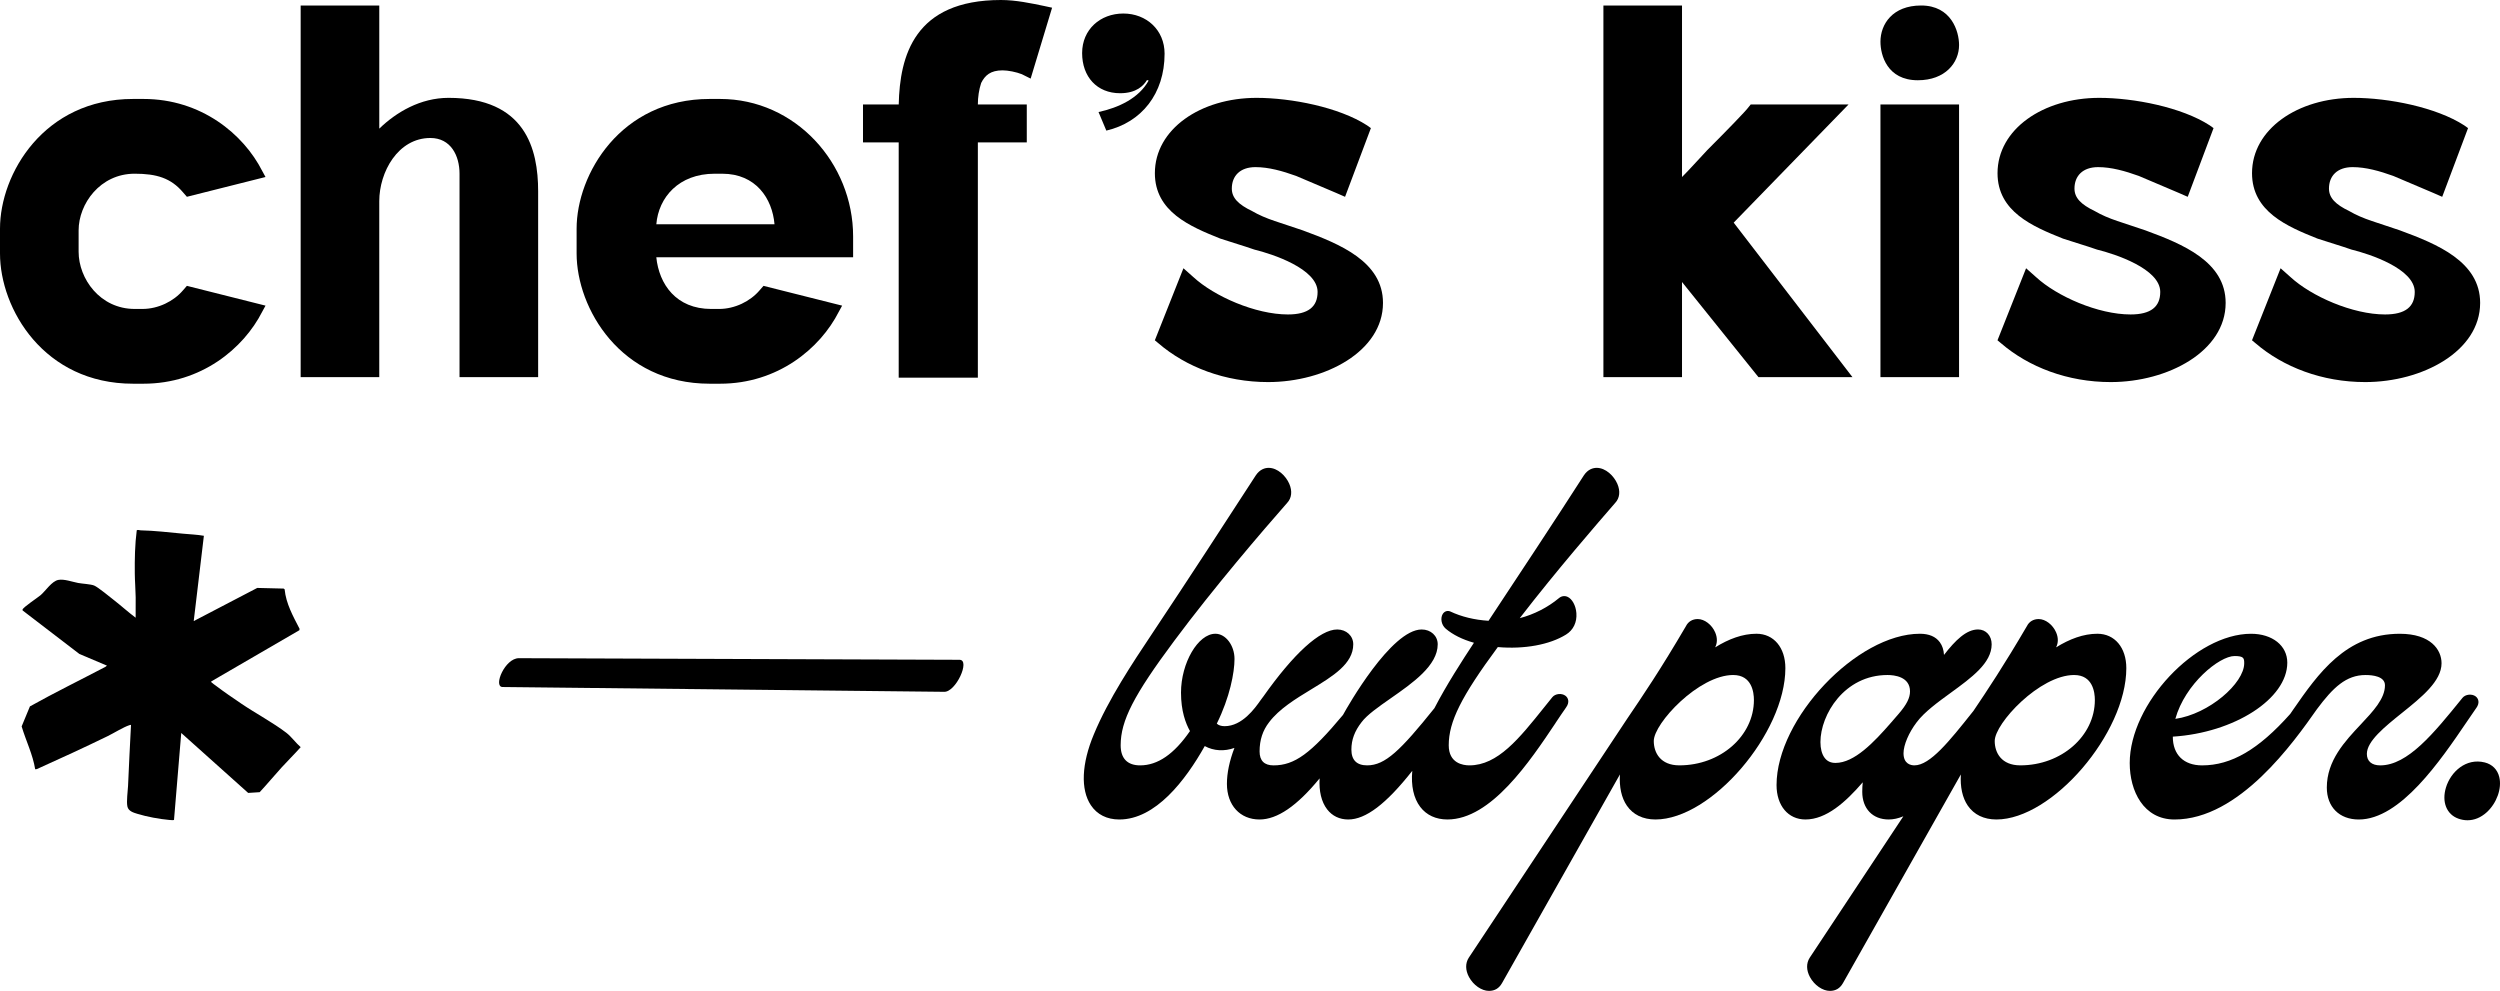
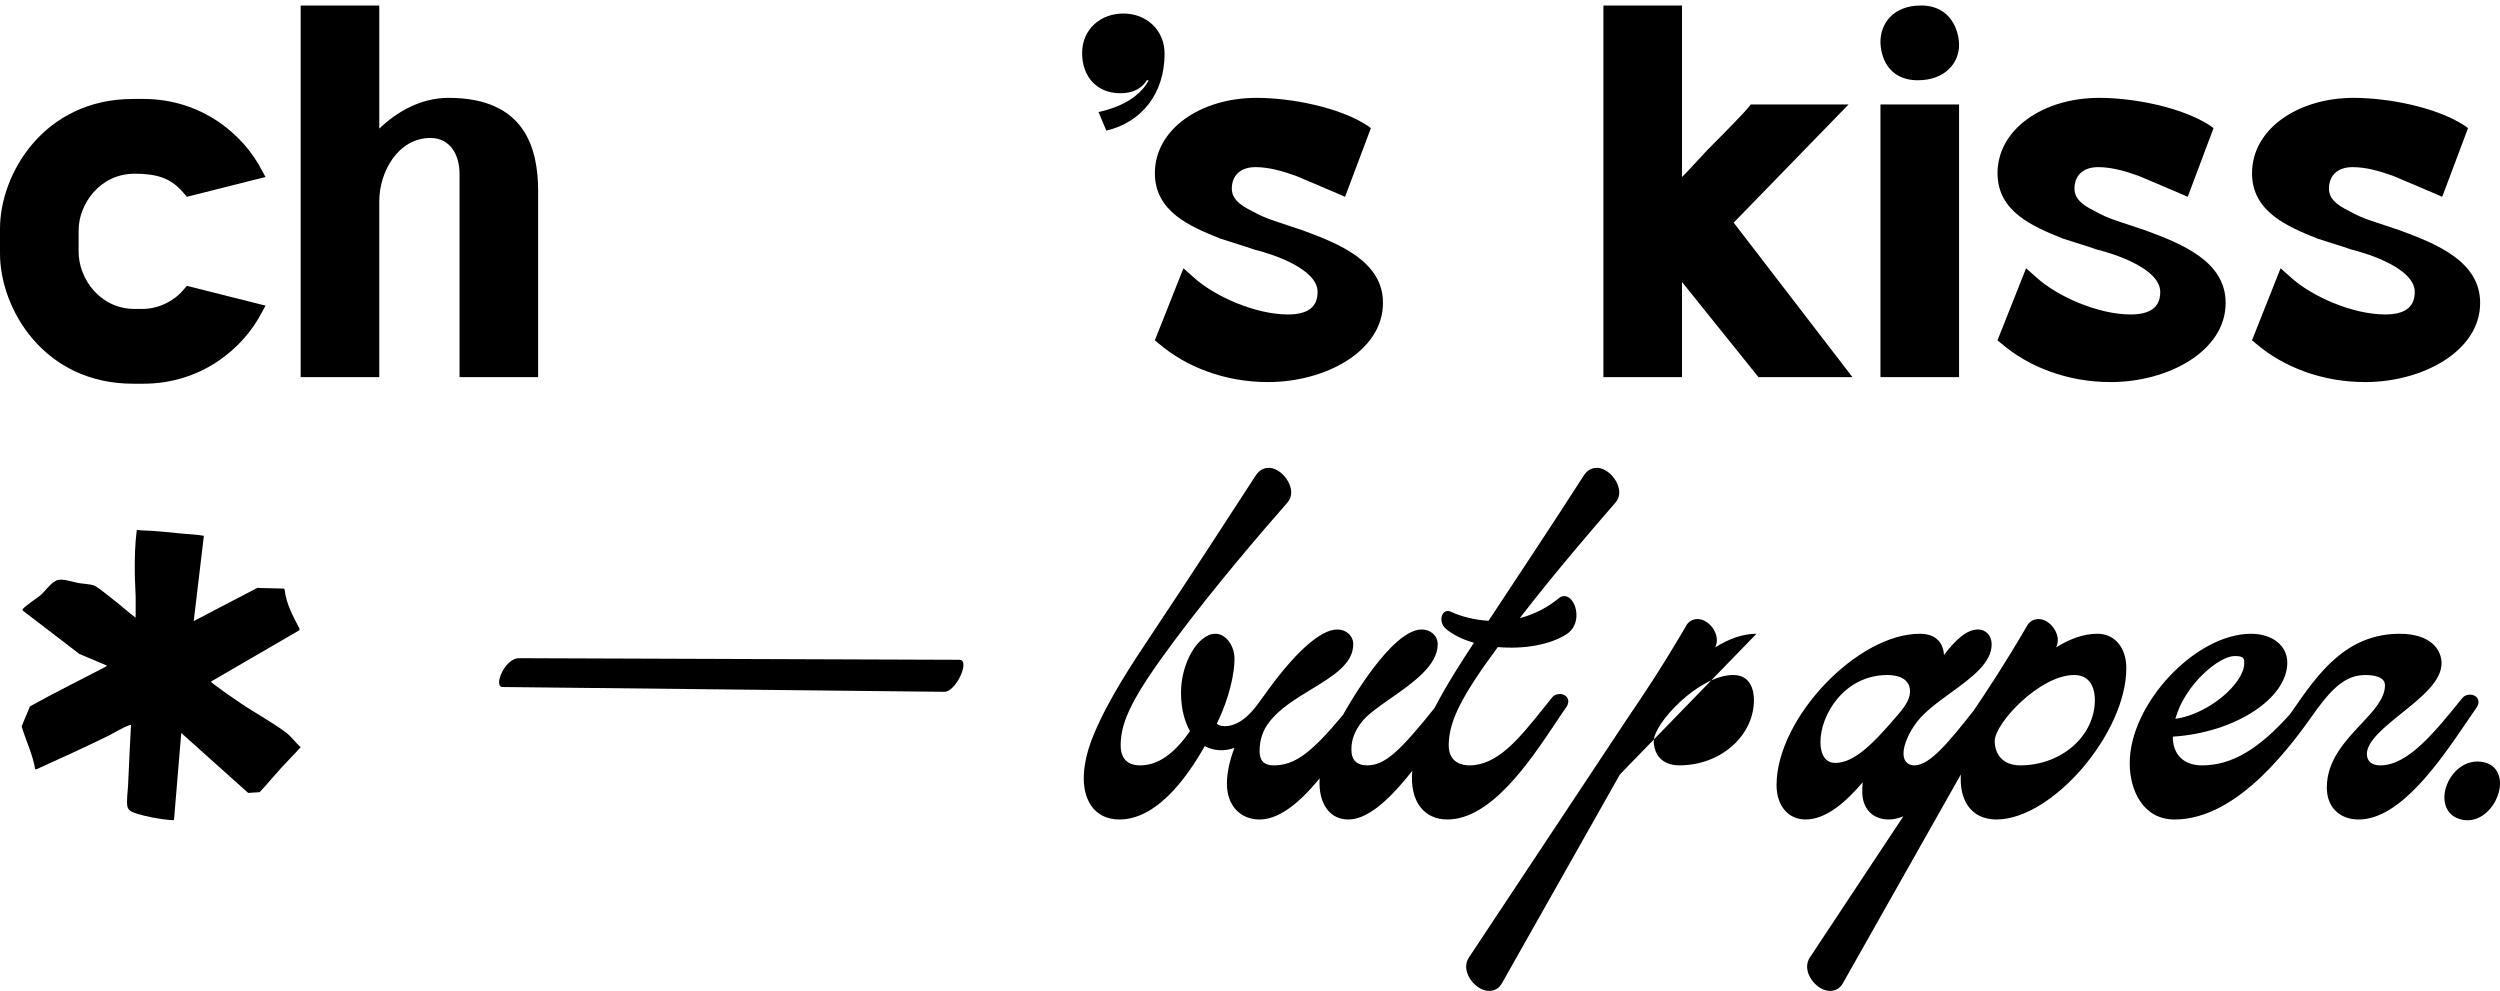
<svg xmlns="http://www.w3.org/2000/svg" id="Layer_1" data-name="Layer 1" viewBox="0 0 1900.33 753.22">
  <g>
    <path d="M1182.44,549.51c2.93-4.37,5.59-8.37,7.98-11.75,2.93-4.06,1.6-7.31-.44-8.87-2.89-2.2-7.84-1.64-10.02,1.09l-6.17,7.67c-18.94,23.68-35.29,44.13-56.84,44.13-4.73,0-15.72-1.49-15.72-15.26,0-17.97,9.44-36.93,37.31-74.66,20.08,1.76,39.39-1.77,51.84-9.5,5.54-3.41,8.41-9.36,7.88-16.33-.44-5.8-3.25-10.9-6.84-12.42-2.17-.91-4.49-.55-6.35.99-8.57,7.14-19.11,12.49-29.85,15.28,28.16-36.49,59.03-72.03,72.6-87.67,3.41-3.65,3.97-8.91,1.57-14.46-2.62-6.02-8.84-12.12-15.66-12.12-2.73,0-6.65.99-9.8,5.74-20.13,31.42-50.74,77.75-72.44,110.51-10.65-.65-20.63-3.08-29.13-7.11-2.17-.88-4.47-.07-5.72,2-1.76,2.9-1.26,8.05,2.31,11.12,5.45,4.61,12.65,8.2,21.44,10.69-9.19,13.97-20.82,31.97-30.03,49.73-25.78,32.09-37.38,43.47-51.12,43.47-7.96,0-12-4.04-12-12,0-7.43,2.44-14.02,7.71-20.8,4.15-5.58,12.93-11.71,22.24-18.21,16.72-11.67,35.66-24.9,35.66-41.02,0-6.42-5.24-11.26-12.19-11.26-23.13,0-56.45,58.77-59.81,64.95-24.5,29.39-36.83,38.35-52.8,38.35-7.03,0-10.6-3.57-10.6-10.6,0-8.67,2.36-15.91,7.24-22.19,7.67-10.17,20.14-17.76,32.18-25.09,16.34-9.95,31.78-19.35,31.78-34.16,0-6.42-5.24-11.26-12.19-11.26-13.03,0-33.06,18.22-56.35,51.23l-.16.19c-.44.52-1.08,1.41-1.89,2.56-4.13,5.84-13.78,19.53-27.2,19.53-2.59,0-4.73-.73-5.93-1.95,9.91-20.03,13.46-38.89,13.46-49.14s-6.65-19.17-14.52-19.17c-13.2,0-26.15,22.18-26.15,44.77,0,13.86,3.48,23.32,6.82,29.21-12.1,17.54-24.52,26.07-37.9,26.07-9.68,0-14.79-5.28-14.79-15.26,0-18.7,9.9-38.01,40.75-79.43,30.23-40.62,66.8-83.2,85.85-104.88,3.41-3.65,3.97-8.91,1.57-14.46-2.62-6.02-8.84-12.12-15.66-12.12-2.72,0-6.63.99-9.8,5.72-21.03,32.5-51.74,79.7-78.61,120.02l-.88,1.33c-13.75,20.61-32.58,48.83-43.62,75.55-9.34,22.3-10.16,41.91-2.26,53.79,4.74,7.12,12.22,10.88,21.64,10.88,27.5,0,50.22-29.62,64.94-55.81,6.83,3.77,14.99,4.13,22.56,1.4-3.79,9.93-5.71,19.09-5.71,27.33,0,16.2,9.95,27.08,24.76,27.08,13.5,0,28.52-10.25,45.7-31.25-.59,9.64,1.35,17.86,5.7,23.52,3.89,5.06,9.45,7.73,16.08,7.73,13.25,0,28.86-11.82,48.65-36.98-1.03,11.32,1.01,20.79,6.06,27.42,4.75,6.25,11.9,9.55,20.67,9.55,33.17,0,62.7-44.18,82.24-73.41Z" />
-     <path d="M1335.17,481.73c-10.65,0-21.16,3.99-31.44,10.36,1.75-3.36,1.78-7.38.01-11.44-2.54-5.85-8.11-10.09-13.25-10.09-4.03,0-7.25,1.98-8.94,5.38-19.36,33.08-32.87,52.98-44.78,70.54l-120.33,181.54c-2.68,4.15-2.61,9.51.22,14.7,3.35,6.17,9.59,10.48,15.16,10.48,4.39,0,7.62-1.93,9.9-5.89l89.64-158.64c-.6,9.49,1.16,17.75,5.26,23.72,4.73,6.88,12.25,10.52,21.76,10.52,42.45,0,98.74-65.58,98.74-115.03,0-15.64-8.83-26.15-21.96-26.15ZM1317.49,513.1c14.19,0,15.72,13.27,15.72,18.98,0,27.4-25.43,49.69-56.67,49.69-14.34,0-19.45-9.57-19.45-18.52,0-13.43,34.24-50.16,60.4-50.16Z" />
+     <path d="M1335.17,481.73c-10.65,0-21.16,3.99-31.44,10.36,1.75-3.36,1.78-7.38.01-11.44-2.54-5.85-8.11-10.09-13.25-10.09-4.03,0-7.25,1.98-8.94,5.38-19.36,33.08-32.87,52.98-44.78,70.54l-120.33,181.54c-2.68,4.15-2.61,9.51.22,14.7,3.35,6.17,9.59,10.48,15.16,10.48,4.39,0,7.62-1.93,9.9-5.89l89.64-158.64ZM1317.49,513.1c14.19,0,15.72,13.27,15.72,18.98,0,27.4-25.43,49.69-56.67,49.69-14.34,0-19.45-9.57-19.45-18.52,0-13.43,34.24-50.16,60.4-50.16Z" />
    <path d="M1594.33,481.73c-10.65,0-21.16,3.99-31.44,10.35,1.75-3.36,1.78-7.37.01-11.43-2.54-5.85-8.11-10.09-13.25-10.09-4.03,0-7.25,1.98-8.94,5.38-17.45,29.82-30.21,49.01-40.64,64.45l-1.13,1.41c-17.08,21.45-31.83,39.97-43.73,39.97-2.49,0-8.28-.9-8.28-9.21,0-6.26,4.03-15.73,10.04-23.59,5.83-7.78,15.95-15.14,25.73-22.26,16.06-11.68,31.23-22.72,31.23-36.98,0-6.53-4.35-11.26-10.33-11.26-8.84,0-17.18,8.09-25.9,19.35-.22-3.83-1.28-7.08-3.17-9.65-3.14-4.28-8.23-6.44-15.13-6.44-47.87,0-108.98,64.51-108.98,115.03,0,15.64,8.83,26.15,21.97,26.15,15.78,0,30.45-13.06,43.55-28.26-.25,2.29-.37,4.7-.37,7.23,0,12.78,7.89,21.03,20.1,21.03,3.58,0,7.28-.8,11.15-2.43l-71.21,107.54c-2.68,4.15-2.61,9.51.22,14.7,3.35,6.17,9.59,10.48,15.16,10.48,4.39,0,7.62-1.93,9.9-5.89l89.64-158.64c-.6,9.48,1.16,17.75,5.26,23.72,4.73,6.88,12.26,10.52,21.76,10.52,42.45,0,98.75-65.58,98.75-115.03,0-15.64-8.83-26.15-21.97-26.15ZM1576.65,513.1c14.19,0,15.72,13.27,15.72,18.98,0,27.4-25.43,49.69-56.67,49.69-14.34,0-19.45-9.57-19.45-18.52,0-13.43,34.24-50.16,60.4-50.16ZM1434.74,513.1c5.15,0,17.12,1.22,17.12,12.47,0,4.89-2.54,9.95-8.49,16.89l-6.04,6.97c-12.85,14.75-27.76,30.49-42.14,30.49-3.69,0-6.43-1.34-8.39-4.08-1.98-2.77-3.03-6.83-3.03-11.75,0-20.84,18.15-50.99,50.97-50.99Z" />
    <path d="M1882.26,538.25c2.96-4.07,1.62-7.33-.42-8.89-2.86-2.17-7.81-1.64-10.02,1.09l-.73.9c-21.02,25.94-40.87,50.44-61.82,50.44-6.44,0-10.14-3.19-10.14-8.74,0-9.68,13.57-20.58,26.7-31.13,14.79-11.87,30.07-24.15,30.07-37.74,0-10.35-8.31-22.43-31.74-22.43-40.98,0-62.19,30.53-80.9,57.47l-2.4,3.49c-24.06,27.02-44.72,39.08-66.99,39.08-13.92,0-22.24-8.14-22.24-21.77v-.07c46.71-2.94,87.02-28.75,87.02-56.24,0-12.93-11.33-21.96-27.55-21.96-42.24,0-92.23,53.28-92.23,98.28,0,21.35,10.54,42.9,34.06,42.9,49.22,0,90.63-58.83,108.3-83.94,12.21-16.39,22.15-25.88,36.87-25.88,5.53,0,14.79,1.01,14.79,7.82,0,10.16-8.93,19.66-18.37,29.71-12.11,12.88-25.83,27.48-25.83,48,0,14.76,9.53,24.29,24.29,24.29,31.69,0,62.14-44.84,82.29-74.51,2.55-3.77,4.9-7.22,6.97-10.17ZM1698.55,498.67c7.05,0,7.35,1.68,7.35,5.49,0,15.19-26.72,38.58-52.35,42.28,7.33-26.54,33.45-47.77,45.01-47.77Z" />
    <path d="M1899.77,590.62c-1.39-5.67-5.31-9.61-11.03-11.07h-.02c-14.28-3.56-25.85,7.16-29.47,19.07-3.31,10.93.45,20.42,9.37,23.63,2.34.85,4.69,1.26,7.01,1.26,5.11,0,10.09-2.02,14.48-5.96,7.72-6.95,11.79-18.27,9.66-26.93Z" />
  </g>
  <path d="M394.45,500.31l334.88,1.22c8.56,0-2.85,24.96-11.82,24.34l-335.7-3.65c-6.93-.61,2.04-21.92,12.64-21.92Z" />
  <g>
    <path d="M201.83,232.33l-2.51,4.6c-14.21,28-46.38,54.74-90.26,54.74h-7.94C33.43,291.67,0,234.84,0,192.64v-18.8c0-41.79,33.43-98.62,101.12-98.62h7.94c43.88,0,76.05,26.74,90.26,54.74l2.51,4.59-59.76,15.04-2.92-3.34c-9.2-10.87-20.06-14.21-36.77-14.21-26.32,0-42.62,22.98-42.62,43.04v16.3c0,20.48,16.3,43.46,42.62,43.46h5.85c12.12,0,23.82-5.85,30.92-14.21l2.92-3.35,59.76,15.04Z" />
    <path d="M228.55,4.18h59.75v93.6c12.95-12.54,31.34-23.4,52.65-23.4,58.5,0,68.11,38.86,68.11,71.04v141.24h-59.76v-154.61c0-13.79-6.69-27.16-22.15-27.16-24.66,0-38.86,25.9-38.86,48.05v133.72h-59.75V4.18Z" />
-     <path d="M640.13,232.33l-2.51,4.6c-14.21,28-46.39,54.74-90.26,54.74h-7.94c-67.69,0-101.12-57.25-101.12-99.03v-18.8c0-41.37,33.43-98.62,101.12-98.62h7.94c57.25,0,101.12,48.89,101.12,104.47v15.88h-149.6c2.09,20.47,15.04,39.28,41.79,39.28h5.85c12.12,0,23.82-5.85,30.92-14.21l2.93-3.35,59.76,15.04ZM588.73,170.49c-1.67-19.64-14.21-38.44-39.7-38.44h-5.85c-27.16,0-42.62,17.97-44.29,38.44h89.84Z" />
-     <path d="M683.15,108.23h-27.16v-28.83h27.16c.84-36.77,11.7-79.4,77.72-79.4,11.28,0,22.98,2.51,33.01,4.59l5.85,1.26-16.3,53.9-6.69-3.34c-4.18-1.67-10.45-2.93-14.63-2.93-9.19,0-13.37,3.76-16.3,9.61-1.67,5.01-2.51,10.87-2.51,16.3h37.19v28.83h-37.19v178.85h-60.17V108.23Z" />
    <path d="M899.58,203.92l7.52,6.69c15.88,14.63,47.22,28.42,71.88,28.42,15.46,0,22.56-5.85,22.56-17.13,0-17.55-34.27-28.83-48.05-32.18-8.36-2.93-17.14-5.43-25.91-8.36-22.98-9.19-49.73-20.47-49.73-49.72,0-33.43,34.68-57.25,77.3-57.25,26.33,0,62.68,7.11,83.99,20.9l2.92,2.09-19.64,52.23-6.69-2.93c-10.03-4.18-20.48-8.77-30.5-12.95-10.45-3.76-20.89-6.69-30.92-6.69-11.7,0-17.97,6.69-17.97,16.3,0,7.1,5.02,12.12,15.46,17.13,5.01,2.93,10.87,5.43,17.13,7.52,7.11,2.51,14.21,4.6,21.31,7.11,28.42,10.45,61.01,23.82,61.01,55.16,0,36.77-43.88,60.17-87.33,60.17-32.6,0-62.26-11.28-83.58-29.67l-2.51-2.09,21.73-54.74Z" />
    <path d="M1218.8,4.18h59.75v130.37l.42-.41c5.43-5.43,12.12-12.96,18.8-20.06,14.63-14.63,29.25-29.67,31.34-32.6l1.67-2.09h74.38l-87.33,89.84,90.26,117.42h-71.45l-58.09-72.29v72.29h-59.75V4.18Z" />
    <path d="M1429.39,31.76c0-13.37,9.19-27.58,30.92-27.58,22.98,0,28.84,19.64,28.84,30.08,0,13.37-10.45,26.74-31.34,26.74-23.4,0-28.41-19.22-28.41-29.25ZM1429.39,79.4h59.75v207.26h-59.75V79.4Z" />
    <path d="M1540.11,203.92l7.52,6.69c15.88,14.63,47.22,28.42,71.88,28.42,15.46,0,22.56-5.85,22.56-17.13,0-17.55-34.27-28.83-48.05-32.18-8.36-2.93-17.14-5.43-25.91-8.36-22.98-9.19-49.73-20.47-49.73-49.72,0-33.43,34.68-57.25,77.3-57.25,26.33,0,62.68,7.11,83.99,20.9l2.92,2.09-19.64,52.23-6.69-2.93c-10.03-4.18-20.48-8.77-30.5-12.95-10.45-3.76-20.9-6.69-30.92-6.69-11.7,0-17.97,6.69-17.97,16.3,0,7.1,5.02,12.12,15.46,17.13,5.01,2.93,10.87,5.43,17.13,7.52,7.11,2.51,14.21,4.6,21.31,7.11,28.42,10.45,61.01,23.82,61.01,55.16,0,36.77-43.88,60.17-87.34,60.17-32.6,0-62.26-11.28-83.58-29.67l-2.51-2.09,21.73-54.74Z" />
    <path d="M1733.56,203.92l7.52,6.69c15.88,14.63,47.22,28.42,71.88,28.42,15.46,0,22.56-5.85,22.56-17.13,0-17.55-34.27-28.83-48.05-32.18-8.36-2.93-17.14-5.43-25.91-8.36-22.98-9.19-49.73-20.47-49.73-49.72,0-33.43,34.68-57.25,77.3-57.25,26.33,0,62.68,7.11,83.99,20.9l2.92,2.09-19.64,52.23-6.69-2.93c-10.03-4.18-20.48-8.77-30.5-12.95-10.45-3.76-20.89-6.69-30.92-6.69-11.7,0-17.97,6.69-17.97,16.3,0,7.1,5.02,12.12,15.46,17.13,5.01,2.93,10.87,5.43,17.13,7.52,7.11,2.51,14.21,4.6,21.31,7.11,28.42,10.45,61.01,23.82,61.01,55.16,0,36.77-43.88,60.17-87.33,60.17-32.6,0-62.26-11.28-83.58-29.67l-2.51-2.09,21.73-54.74Z" />
  </g>
  <path d="M227.53,479.07l-66.99,38.92c-.12.49.08.51.34.78.75.75,2.18,1.68,3.09,2.37,6.24,4.76,13.07,9.39,19.58,13.8,10.77,7.3,24.03,14.37,34.1,22.07,3.76,2.87,7.25,7.77,10.91,10.93-4.67,5.25-9.81,10.29-14.58,15.52-5.61,6.15-10.93,12.63-16.6,18.7l-8.74.56-50.87-45.57-5.5,66.07c-.21.36-3.06.09-3.65.04-7.38-.66-16.91-2.41-23.98-4.58-3.09-.95-7.06-2.03-7.81-5.67-.82-4,.31-11.29.5-15.59.68-15.5,1.42-30.87,2.25-46.37-.46-.09-.83.05-1.26.19-4.52,1.47-11.97,6.12-16.64,8.39-17.75,8.63-35.66,16.88-53.65,24.97l-1.29.15c-1.82-11.31-7.05-21.67-10.29-32.59l6.29-15.21c18.84-10.53,38.35-20.07,57.49-30.13l1.05-.86-20.96-8.88-43.07-33.01c-.17-.23-.19-.46-.12-.73.46-1.78,11.63-9.13,13.77-10.97,3.8-3.28,8.49-10.66,13.46-11.57,4.49-.82,10.52,1.48,15.03,2.33,3.21.6,9.55.88,12.17,1.95,2.96,1.22,12.21,8.88,15.33,11.31,5.48,4.28,10.64,8.99,16.21,13.15-.07-5.19.09-10.39.02-15.58-.09-5.92-.61-12.01-.67-17.94-.11-11.01.08-22.04,1.49-32.95.99-.56,1.86.03,2.85.05,10.79.22,21.71,1.56,32.43,2.55,5.26.48,10.53.69,15.74,1.59l-7.72,64.84,48.29-25.2,20.07.49.74.55c1.07,10.98,6.45,20.47,11.37,30.05l-.16,1.1Z" />
  <path d="M840.95,99.27l-5.92-14.11c15.17-3.3,30.61-10.4,38.09-23.92l-1.25-.41c-2.51,4.18-7.94,10.03-20.47,10.03-17.55,0-28.84-12.53-28.84-30.5s13.79-30.08,31.34-30.08,31.34,12.53,31.34,30.5c0,30.5-17.55,52.23-44.29,58.5Z" />
</svg>